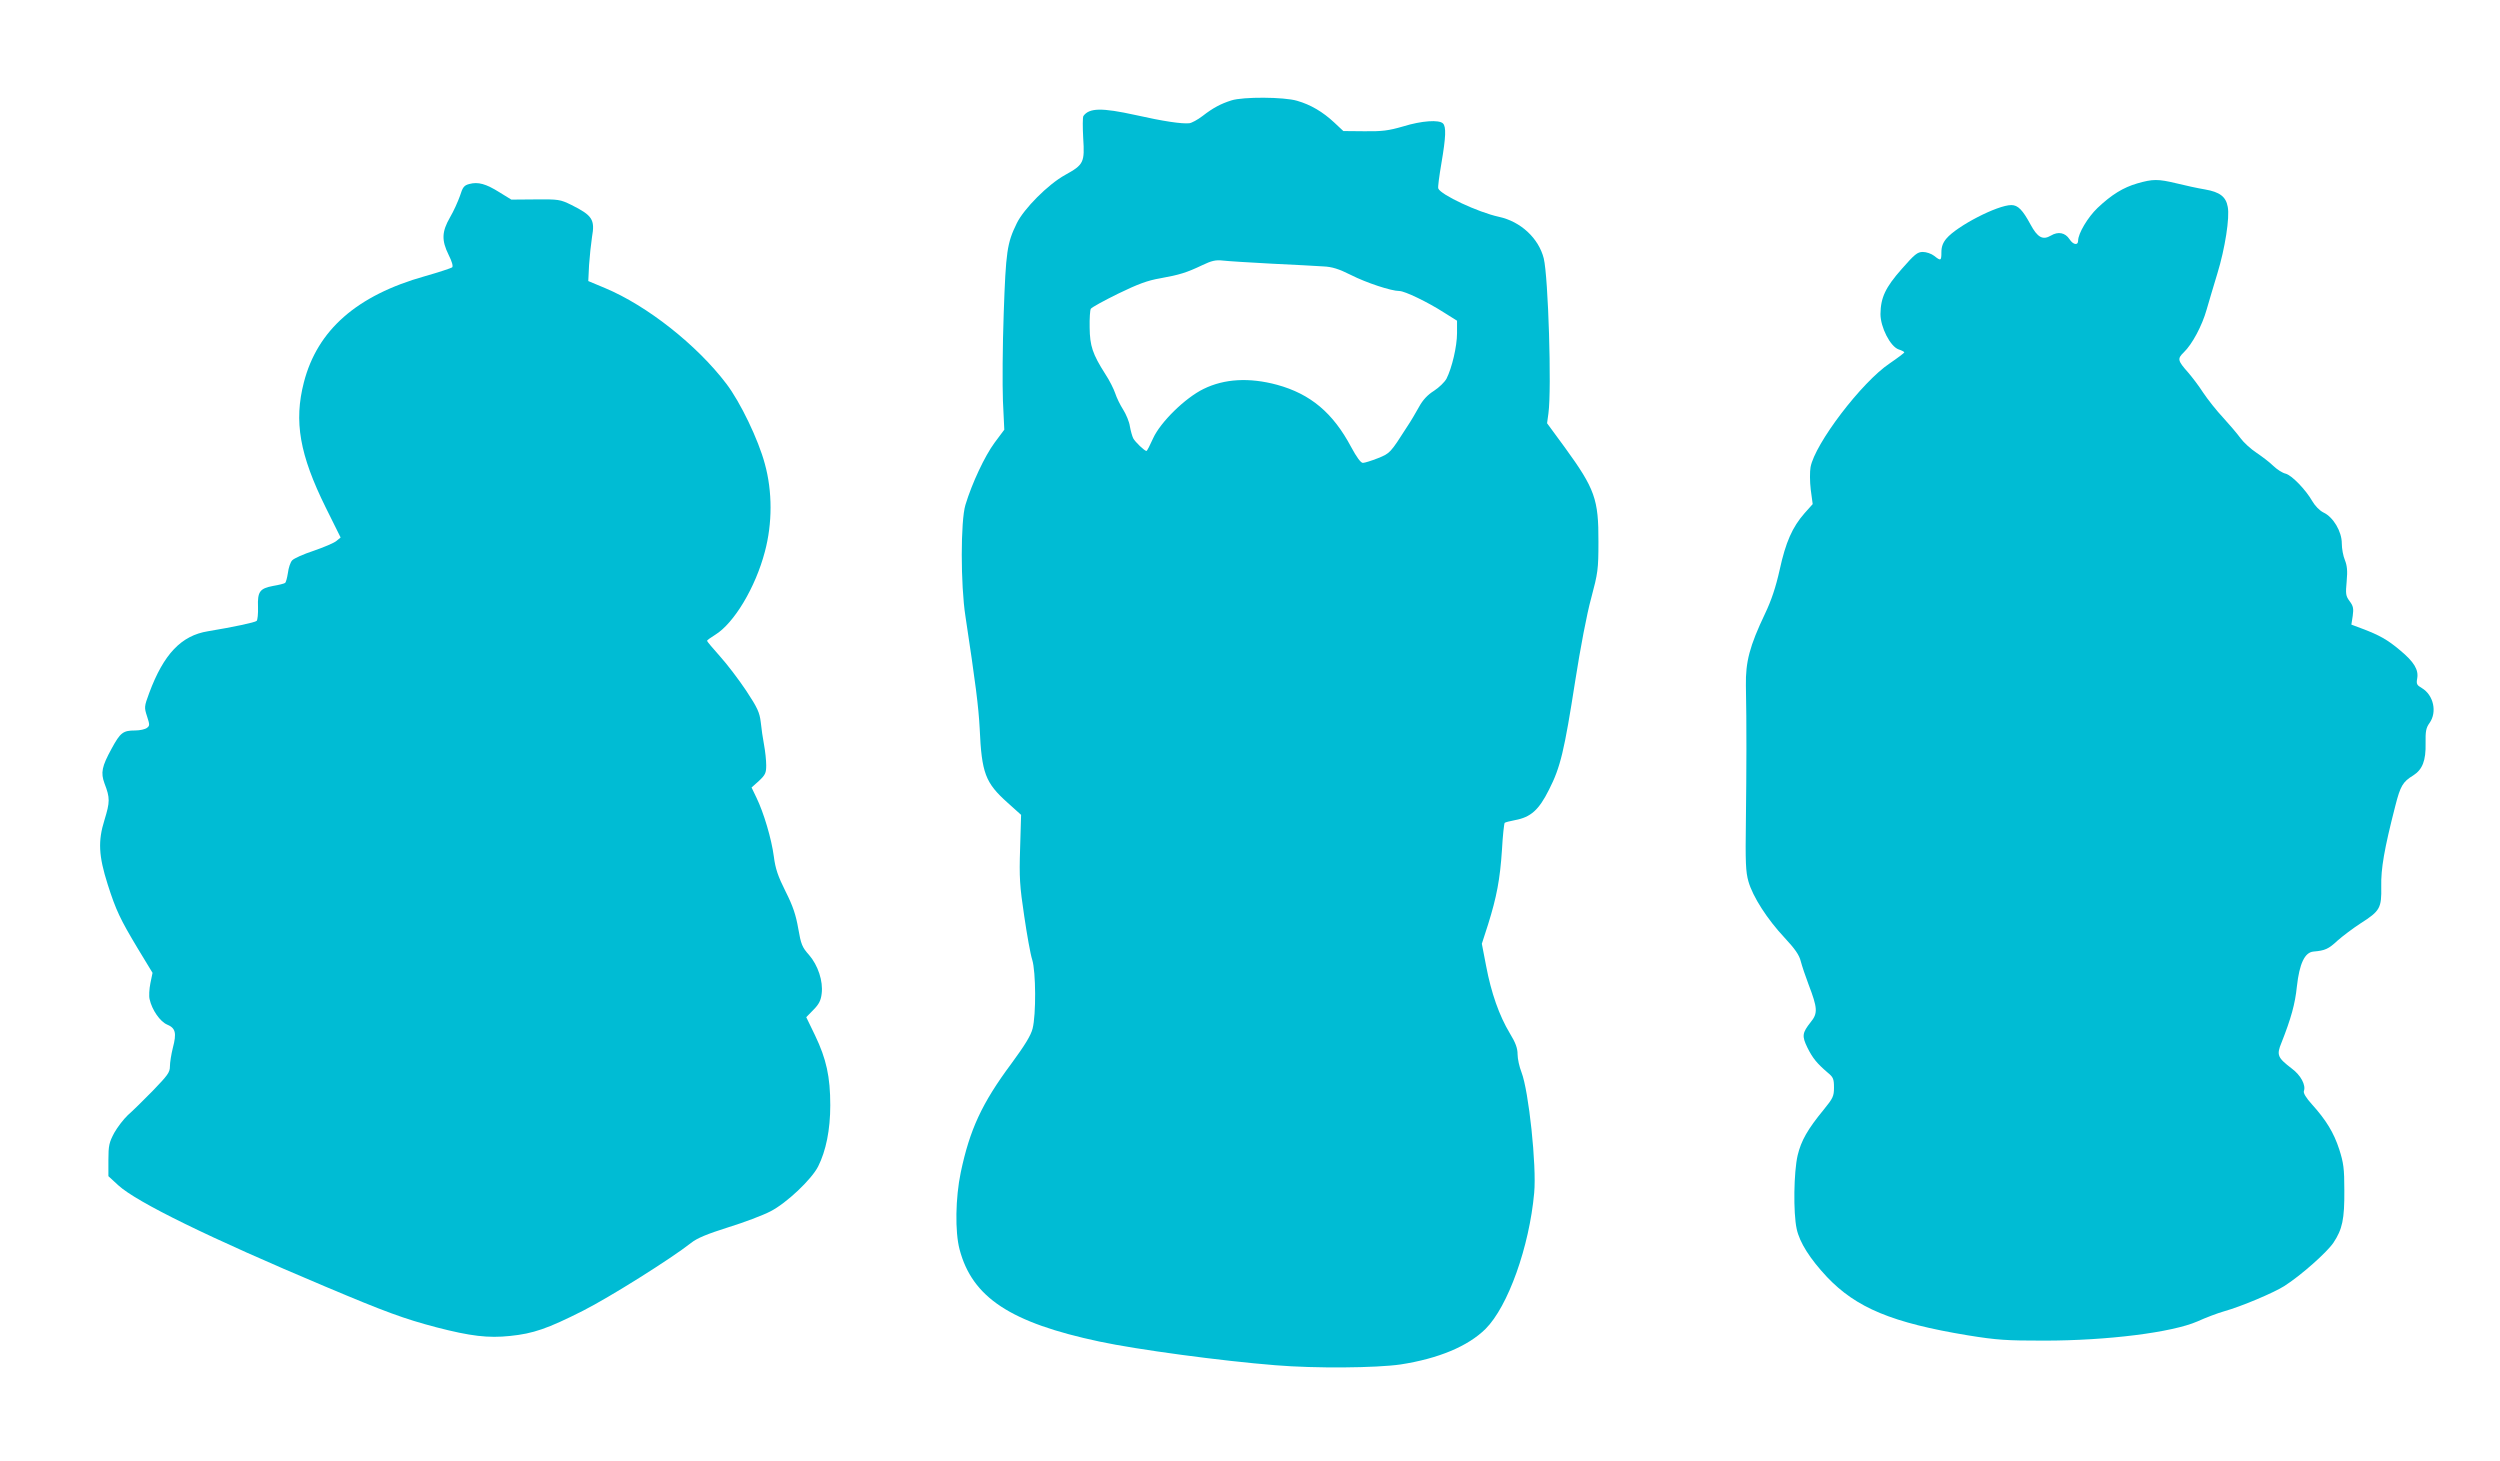
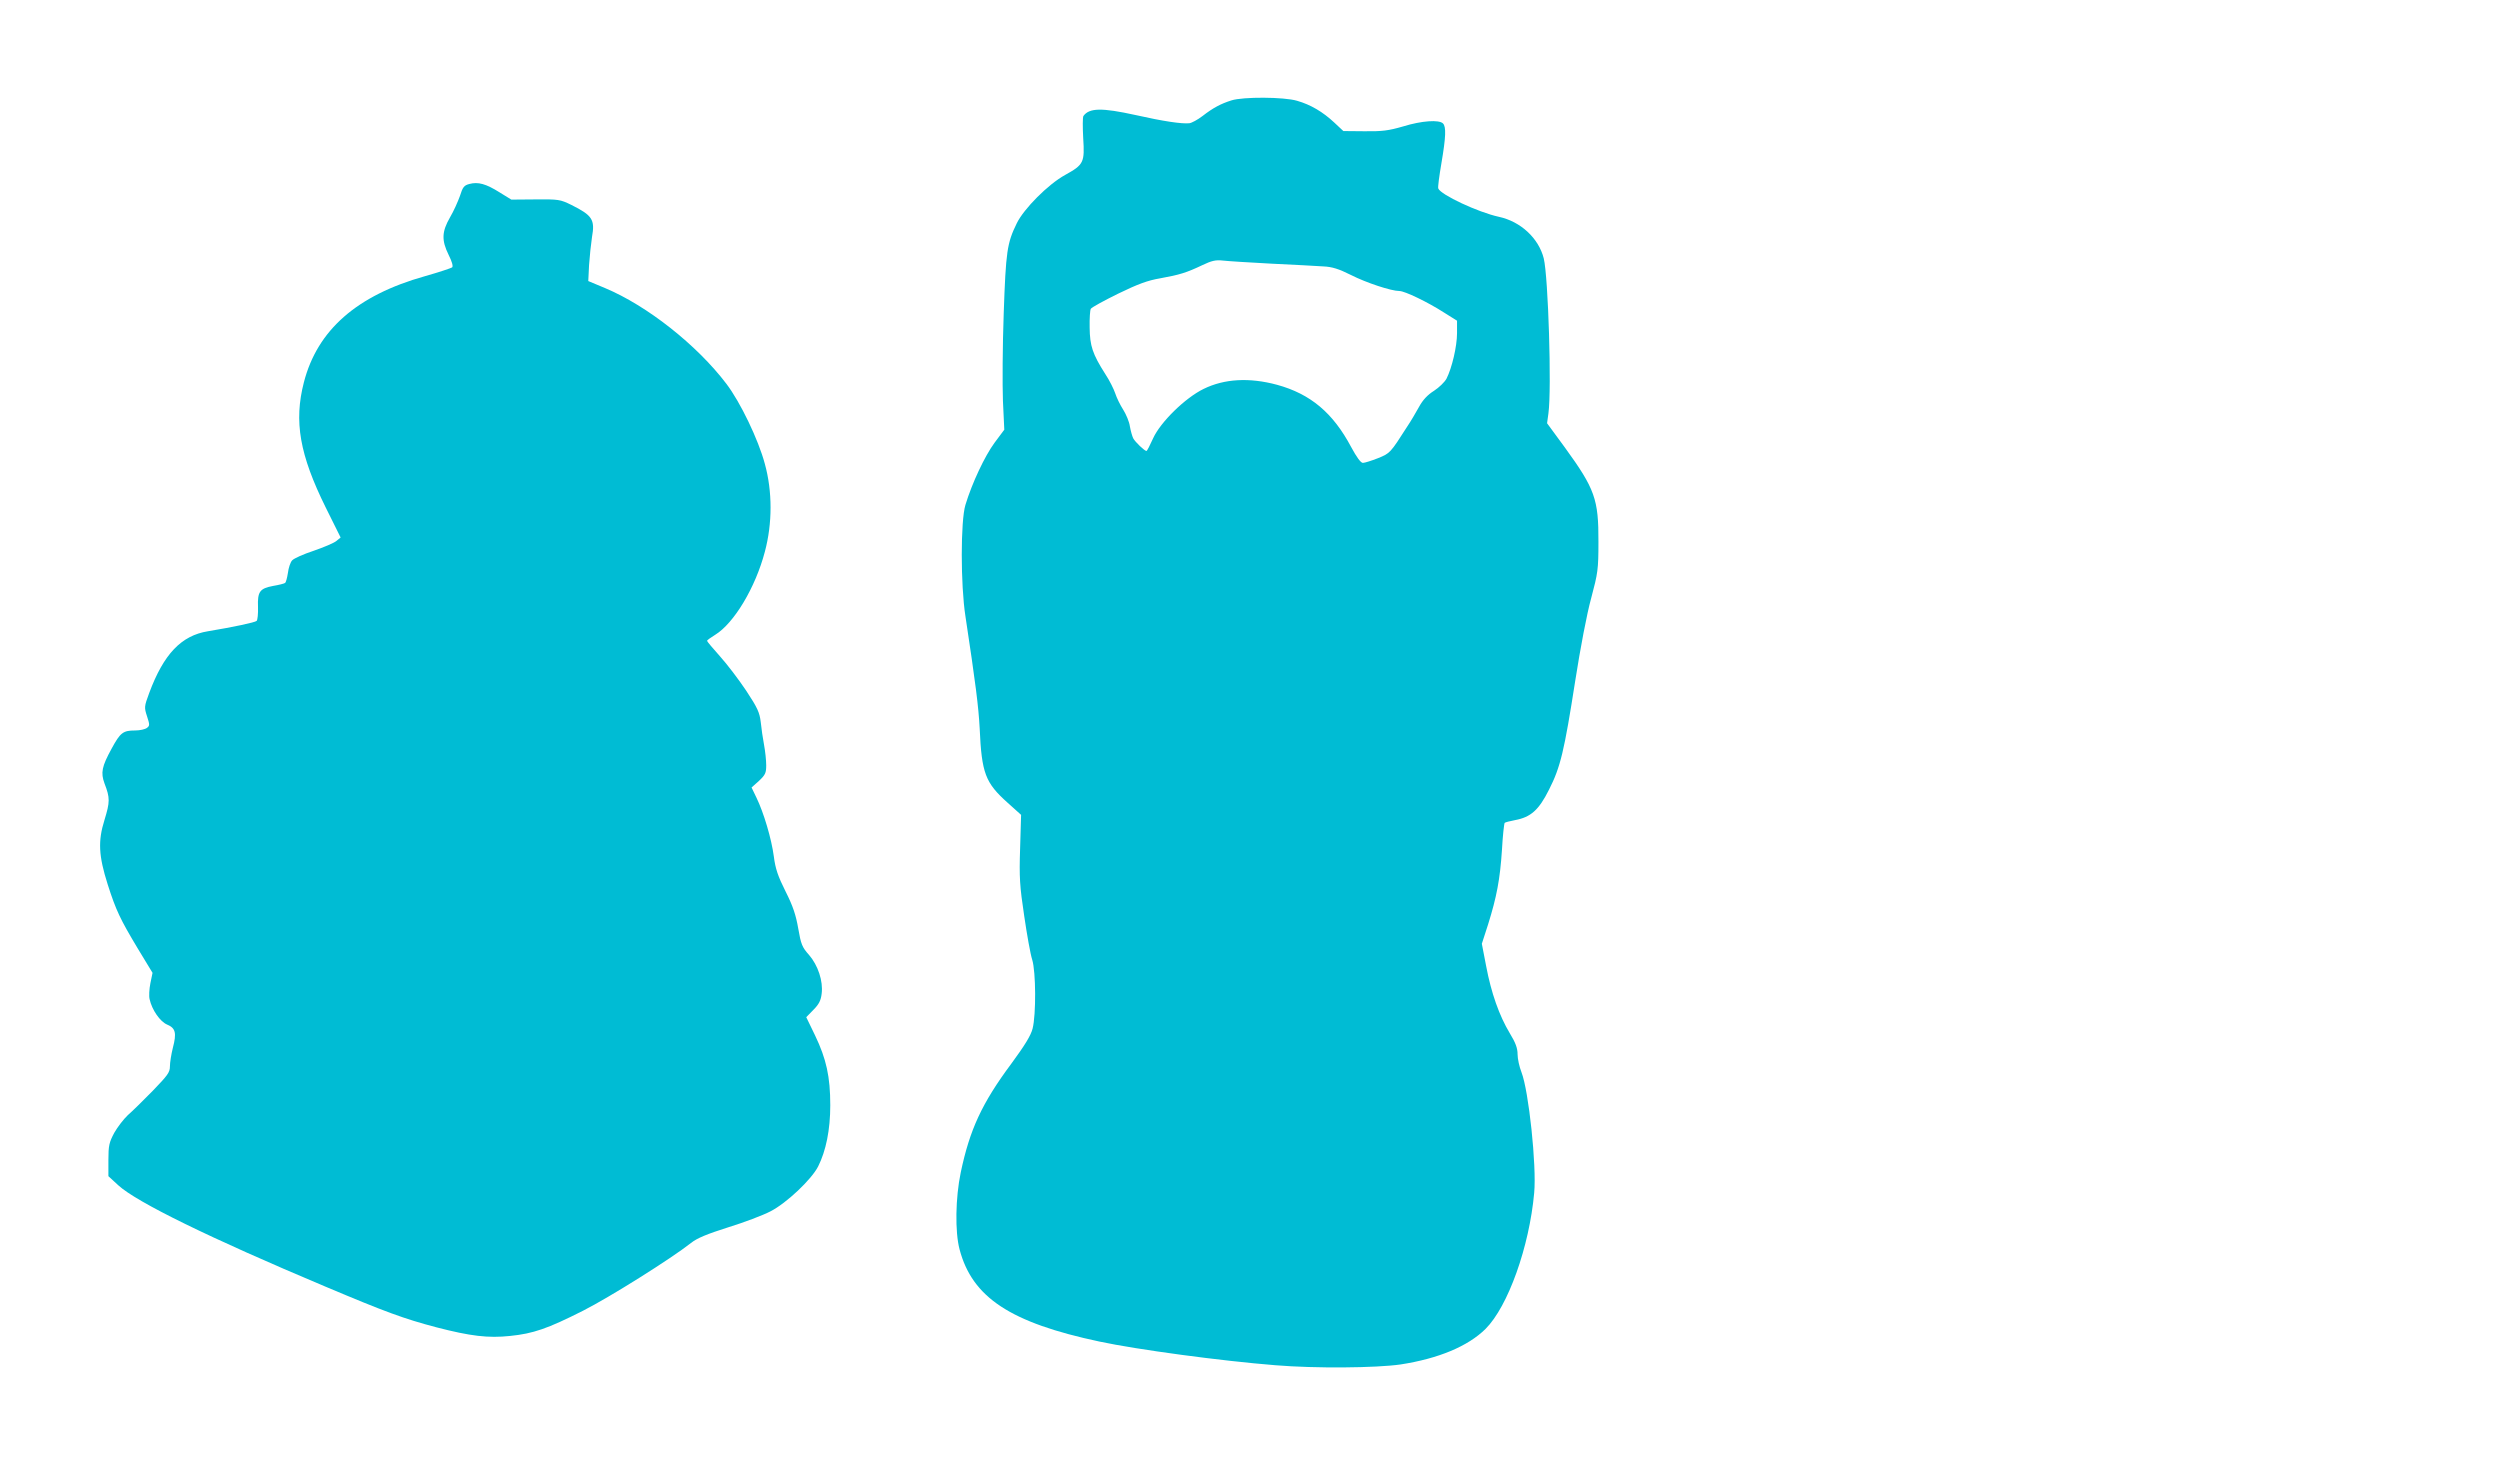
<svg xmlns="http://www.w3.org/2000/svg" version="1.0" width="1280pt" height="748pt" viewBox="0 0 1280 748" preserveAspectRatio="xMidYMid meet">
  <g transform="translate(0,748) scale(0.1,-0.1)" fill="#00bcd4" stroke="none">
    <path d="M6305 6966 c-54 -17 -94 -38 -148 -80 -25 -19 -56 -36 -68 -37 -38 -4 -133 10 -275 42 -173 38 -237 37 -267 -5 -4 -6 -4 -57 -1 -113 8 -125 3 -136 -93 -189 -87 -48 -211 -173 -247 -247 -50 -102 -56 -144 -67 -462 -6 -165 -7 -366 -4 -447 l7 -148 -50 -67 c-50 -68 -115 -206 -149 -318 -25 -82 -25 -409 0 -570 52 -344 67 -462 73 -575 10 -229 29 -278 143 -380 l69 -62 -5 -171 c-5 -150 -2 -194 21 -347 14 -96 32 -197 41 -224 19 -62 20 -281 2 -352 -9 -36 -40 -86 -109 -180 -151 -203 -213 -338 -259 -557 -27 -129 -30 -304 -6 -394 65 -246 260 -375 717 -472 192 -41 623 -99 900 -121 205 -17 516 -14 641 4 194 30 345 93 435 182 115 115 224 420 249 696 13 139 -28 523 -65 618 -11 28 -20 69 -20 92 0 31 -10 59 -40 108 -54 90 -95 206 -121 344 l-22 114 32 99 c44 141 61 230 71 381 4 74 11 136 14 139 3 3 27 9 53 14 81 15 122 52 174 156 59 116 78 198 134 556 26 167 60 346 82 425 34 128 37 146 37 287 1 219 -18 272 -172 484 l-91 124 7 51 c17 125 -1 699 -24 793 -26 103 -118 189 -230 213 -106 23 -298 113 -310 145 -3 6 5 64 16 129 23 135 25 187 8 204 -20 20 -109 14 -203 -15 -76 -22 -107 -26 -199 -25 l-108 1 -47 44 c-58 54 -120 91 -190 111 -67 20 -277 21 -336 2z m205 -836 c113 -5 232 -12 265 -14 46 -2 80 -13 142 -44 79 -40 206 -82 248 -82 27 0 144 -56 228 -110 l67 -42 0 -64 c0 -67 -26 -178 -54 -233 -10 -18 -38 -45 -64 -62 -32 -20 -57 -46 -77 -83 -16 -29 -43 -75 -60 -100 -87 -136 -88 -137 -150 -162 -33 -13 -68 -24 -77 -24 -11 0 -32 29 -60 81 -93 175 -208 272 -380 319 -141 38 -269 31 -375 -21 -95 -46 -222 -171 -259 -253 -16 -36 -31 -65 -34 -65 -10 0 -58 46 -68 65 -5 10 -13 38 -17 61 -3 23 -19 61 -34 85 -16 25 -34 62 -41 84 -7 21 -29 66 -51 99 -65 102 -79 144 -80 238 -1 47 2 90 6 96 4 7 66 41 139 77 101 49 151 68 216 79 100 18 135 29 215 67 48 23 69 28 105 24 25 -3 137 -10 250 -16z" />
-     <path d="M10943 6541 c-72 -21 -131 -57 -204 -126 -49 -47 -99 -130 -99 -167 0 -26 -25 -22 -44 7 -22 34 -58 41 -95 19 -42 -25 -69 -10 -105 57 -40 74 -64 99 -98 99 -71 0 -278 -107 -332 -171 -18 -21 -26 -42 -26 -70 0 -45 -3 -46 -37 -19 -14 11 -40 20 -58 20 -28 0 -42 -12 -108 -87 -84 -95 -108 -147 -109 -231 0 -67 50 -166 93 -181 16 -5 29 -12 29 -15 0 -3 -33 -28 -74 -56 -144 -96 -384 -412 -406 -532 -4 -22 -4 -74 1 -115 l10 -74 -42 -47 c-62 -71 -96 -147 -127 -289 -20 -90 -43 -158 -75 -225 -79 -166 -100 -246 -98 -368 4 -198 3 -435 0 -690 -3 -216 -1 -264 13 -313 22 -78 96 -193 184 -287 54 -58 76 -89 84 -122 6 -23 24 -77 40 -119 46 -120 48 -147 11 -192 -44 -56 -46 -71 -17 -131 27 -54 48 -80 104 -128 28 -23 32 -32 32 -76 0 -45 -5 -55 -53 -114 -82 -100 -115 -158 -133 -233 -20 -85 -23 -295 -5 -377 15 -70 68 -153 155 -246 150 -158 334 -235 722 -299 149 -24 195 -27 389 -27 326 0 656 42 785 98 44 20 105 43 137 52 89 25 252 94 308 129 85 54 218 172 252 222 46 69 57 121 56 268 0 112 -4 141 -26 210 -28 86 -67 150 -141 232 -29 32 -44 57 -40 67 11 30 -16 81 -62 115 -73 56 -79 69 -53 132 49 124 70 199 79 288 13 117 40 175 85 179 59 5 77 13 123 56 26 23 79 63 119 89 99 63 107 78 105 188 -2 91 15 191 72 413 26 102 38 123 92 156 47 30 65 76 63 164 -1 61 2 79 20 104 40 56 21 143 -39 179 -26 15 -29 21 -24 49 8 45 -16 85 -87 144 -65 55 -107 78 -194 111 l-56 21 7 45 c5 37 3 50 -16 75 -20 27 -21 37 -15 102 5 54 2 80 -9 108 -9 21 -16 59 -16 86 0 61 -44 135 -94 158 -20 10 -43 34 -57 58 -33 58 -105 133 -137 141 -15 3 -43 21 -62 39 -19 19 -59 49 -87 68 -29 19 -66 53 -82 75 -16 22 -56 69 -88 104 -33 35 -79 93 -103 129 -23 36 -58 81 -76 102 -55 62 -57 71 -23 104 43 41 94 137 117 219 11 39 36 122 55 185 39 127 64 287 53 341 -9 52 -41 76 -116 89 -36 6 -101 20 -145 31 -96 23 -122 23 -202 0z" />
    <path d="M2403 6538 c-27 -7 -34 -16 -48 -61 -10 -28 -32 -78 -51 -110 -42 -73 -44 -117 -7 -192 17 -34 24 -58 18 -64 -6 -4 -68 -25 -139 -45 -349 -98 -551 -276 -620 -543 -52 -201 -22 -371 112 -642 l76 -153 -22 -18 c-12 -10 -64 -32 -116 -50 -52 -17 -101 -39 -110 -49 -9 -9 -19 -39 -22 -65 -4 -25 -10 -49 -15 -51 -4 -3 -31 -10 -61 -15 -68 -13 -80 -29 -77 -108 1 -34 -2 -66 -7 -71 -9 -8 -117 -31 -249 -53 -137 -22 -227 -117 -301 -316 -26 -70 -26 -74 -11 -120 14 -43 14 -48 -1 -59 -9 -7 -36 -13 -60 -13 -62 0 -76 -11 -120 -92 -51 -93 -57 -124 -37 -179 29 -75 28 -95 0 -187 -34 -108 -30 -184 16 -329 43 -135 65 -180 153 -327 l77 -127 -11 -53 c-6 -30 -8 -67 -4 -82 12 -55 54 -115 90 -130 43 -18 49 -43 29 -119 -8 -32 -15 -75 -15 -95 0 -31 -12 -46 -88 -125 -48 -49 -106 -106 -128 -125 -21 -20 -52 -60 -69 -90 -26 -49 -30 -65 -30 -139 l0 -83 51 -47 c94 -86 465 -268 1059 -518 308 -130 403 -165 570 -209 174 -45 264 -56 377 -44 118 12 191 37 373 129 138 70 450 266 553 347 31 25 83 46 190 80 81 25 179 62 217 82 82 42 210 163 244 230 40 80 62 187 62 313 0 146 -20 237 -78 358 l-45 93 37 38 c29 29 38 49 42 83 8 64 -19 145 -65 198 -35 39 -41 54 -55 135 -12 69 -27 115 -65 190 -39 78 -52 116 -60 179 -12 91 -52 225 -89 301 l-25 52 38 34 c33 31 37 41 37 80 0 25 -5 72 -11 104 -6 32 -14 85 -17 117 -6 49 -16 72 -74 160 -38 57 -98 136 -135 177 -36 40 -66 76 -66 79 0 3 19 17 42 31 96 59 206 242 254 425 39 145 39 309 0 450 -33 124 -126 317 -197 410 -151 199 -406 400 -621 490 l-86 36 4 82 c3 45 10 110 15 143 16 90 2 111 -106 165 -57 28 -66 29 -183 28 l-124 -1 -60 37 c-70 44 -110 55 -155 43z" />
  </g>
</svg>